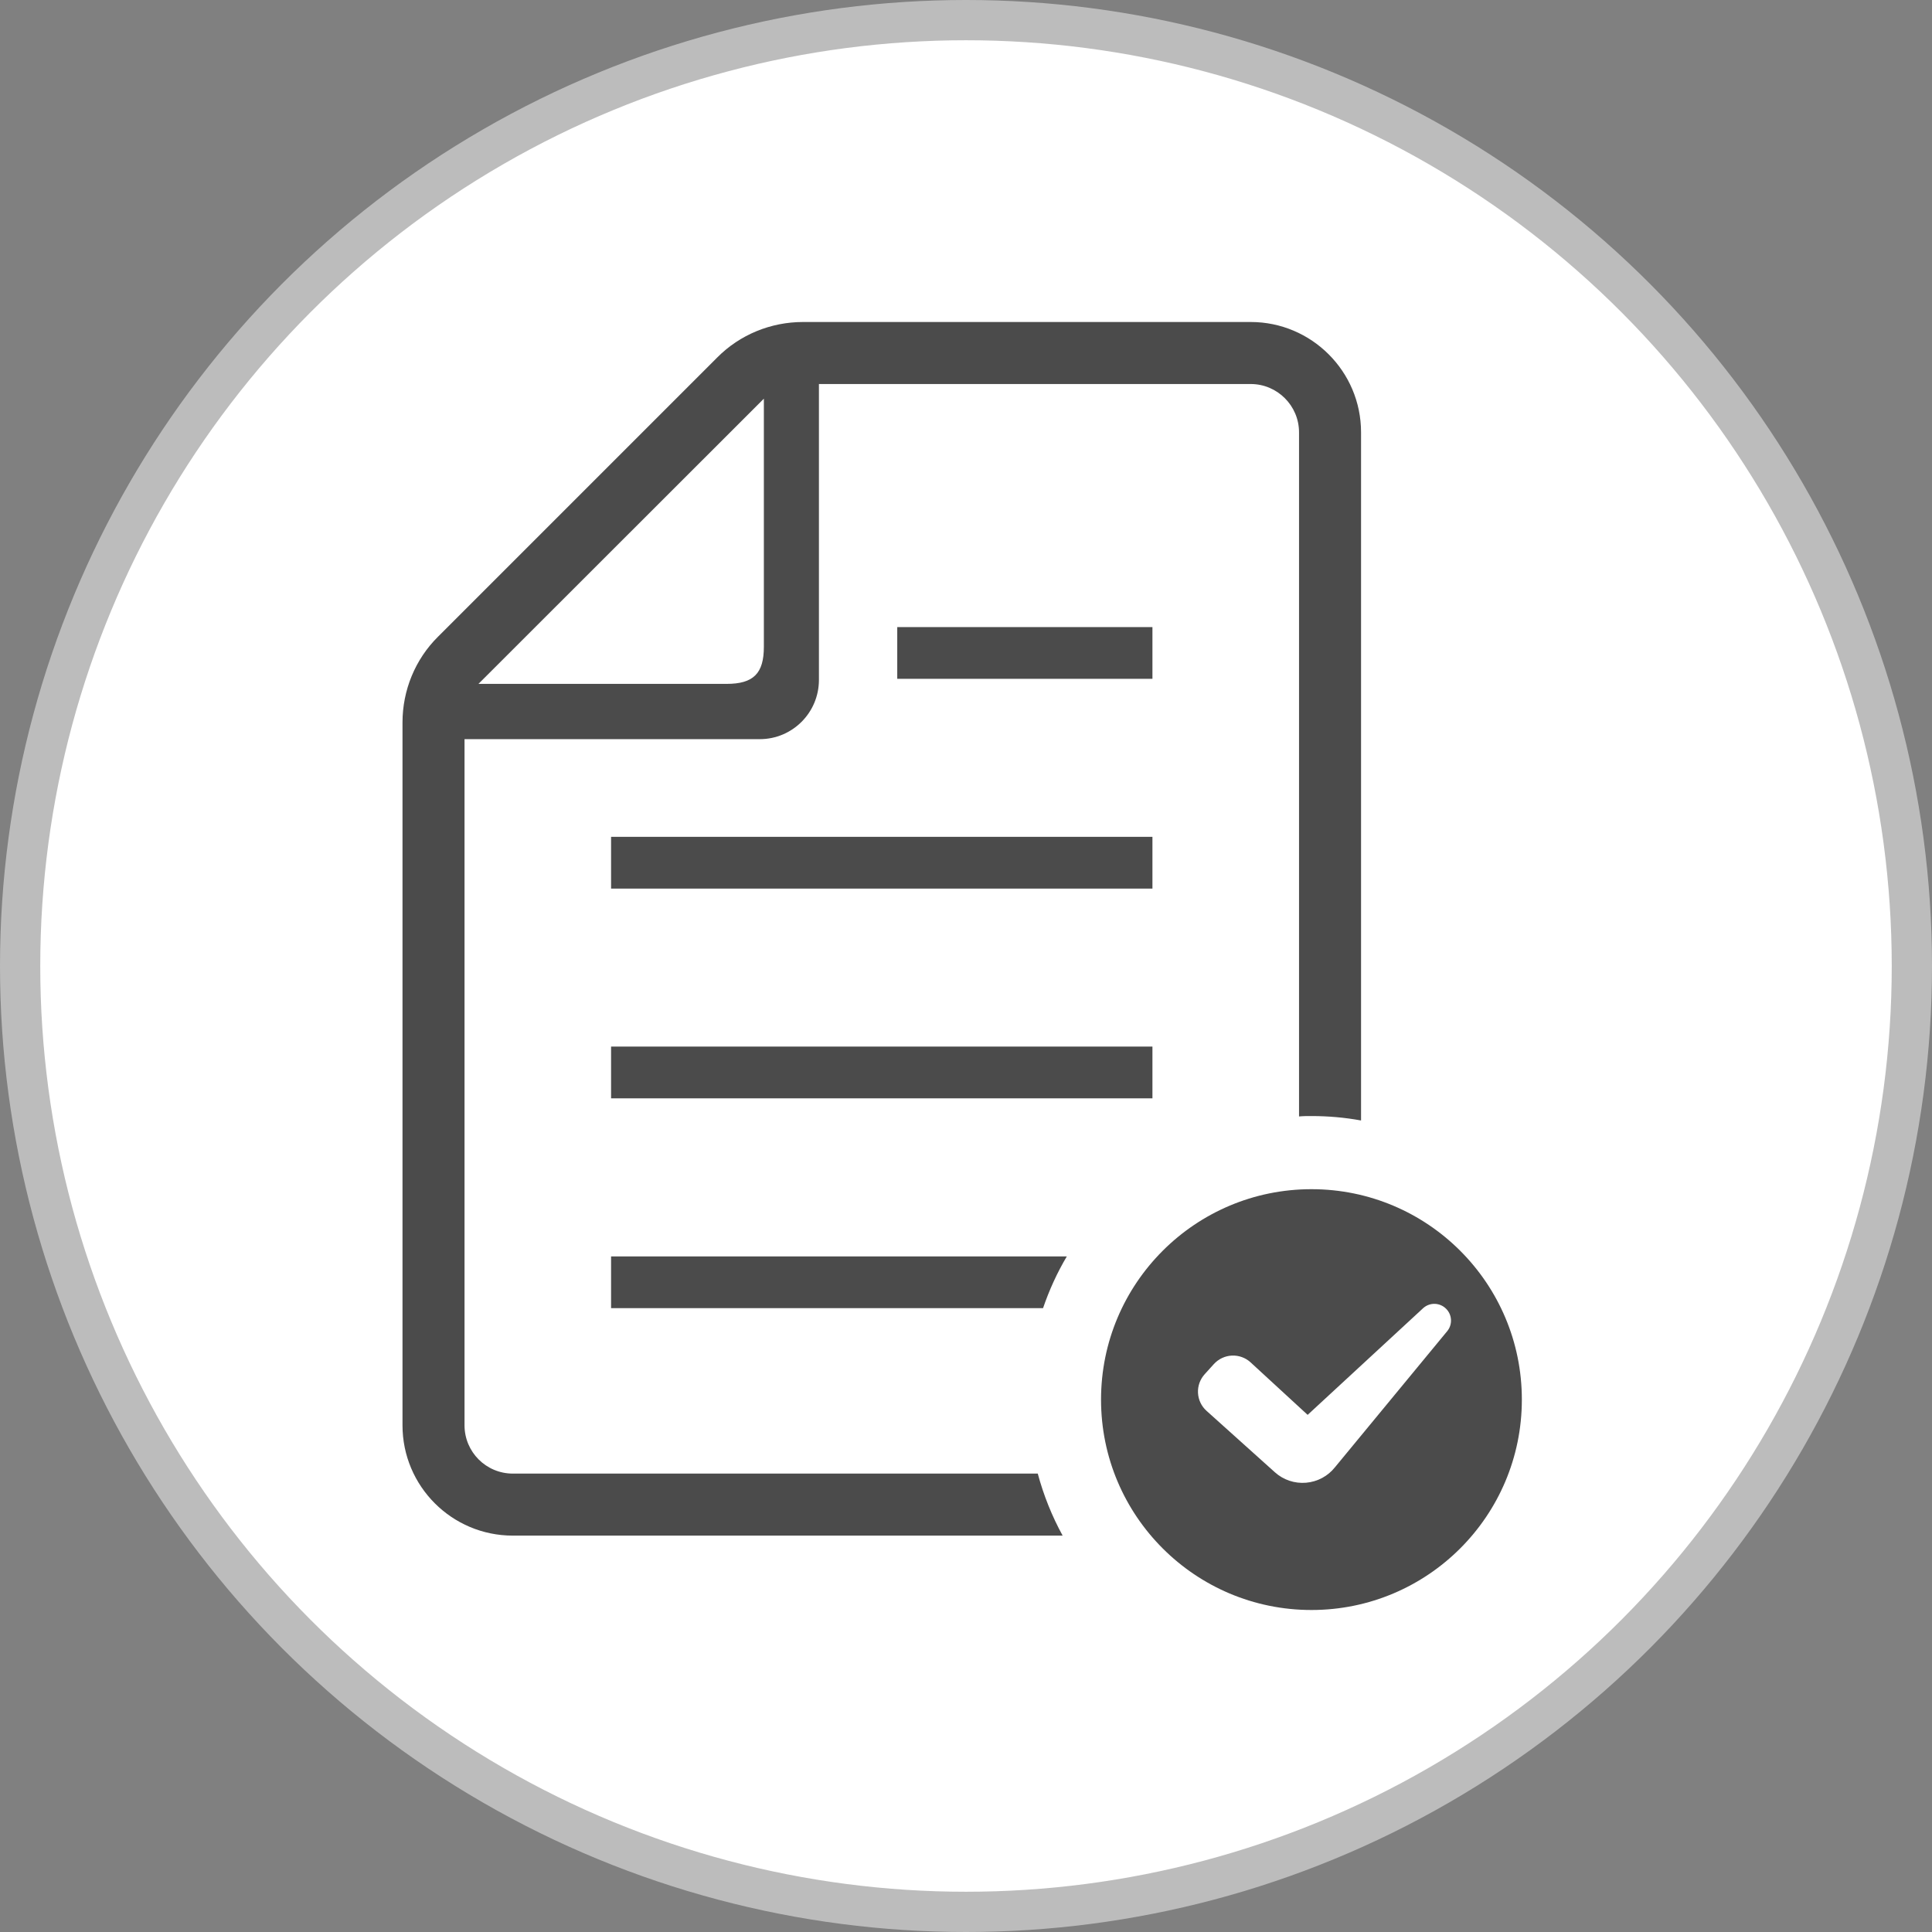
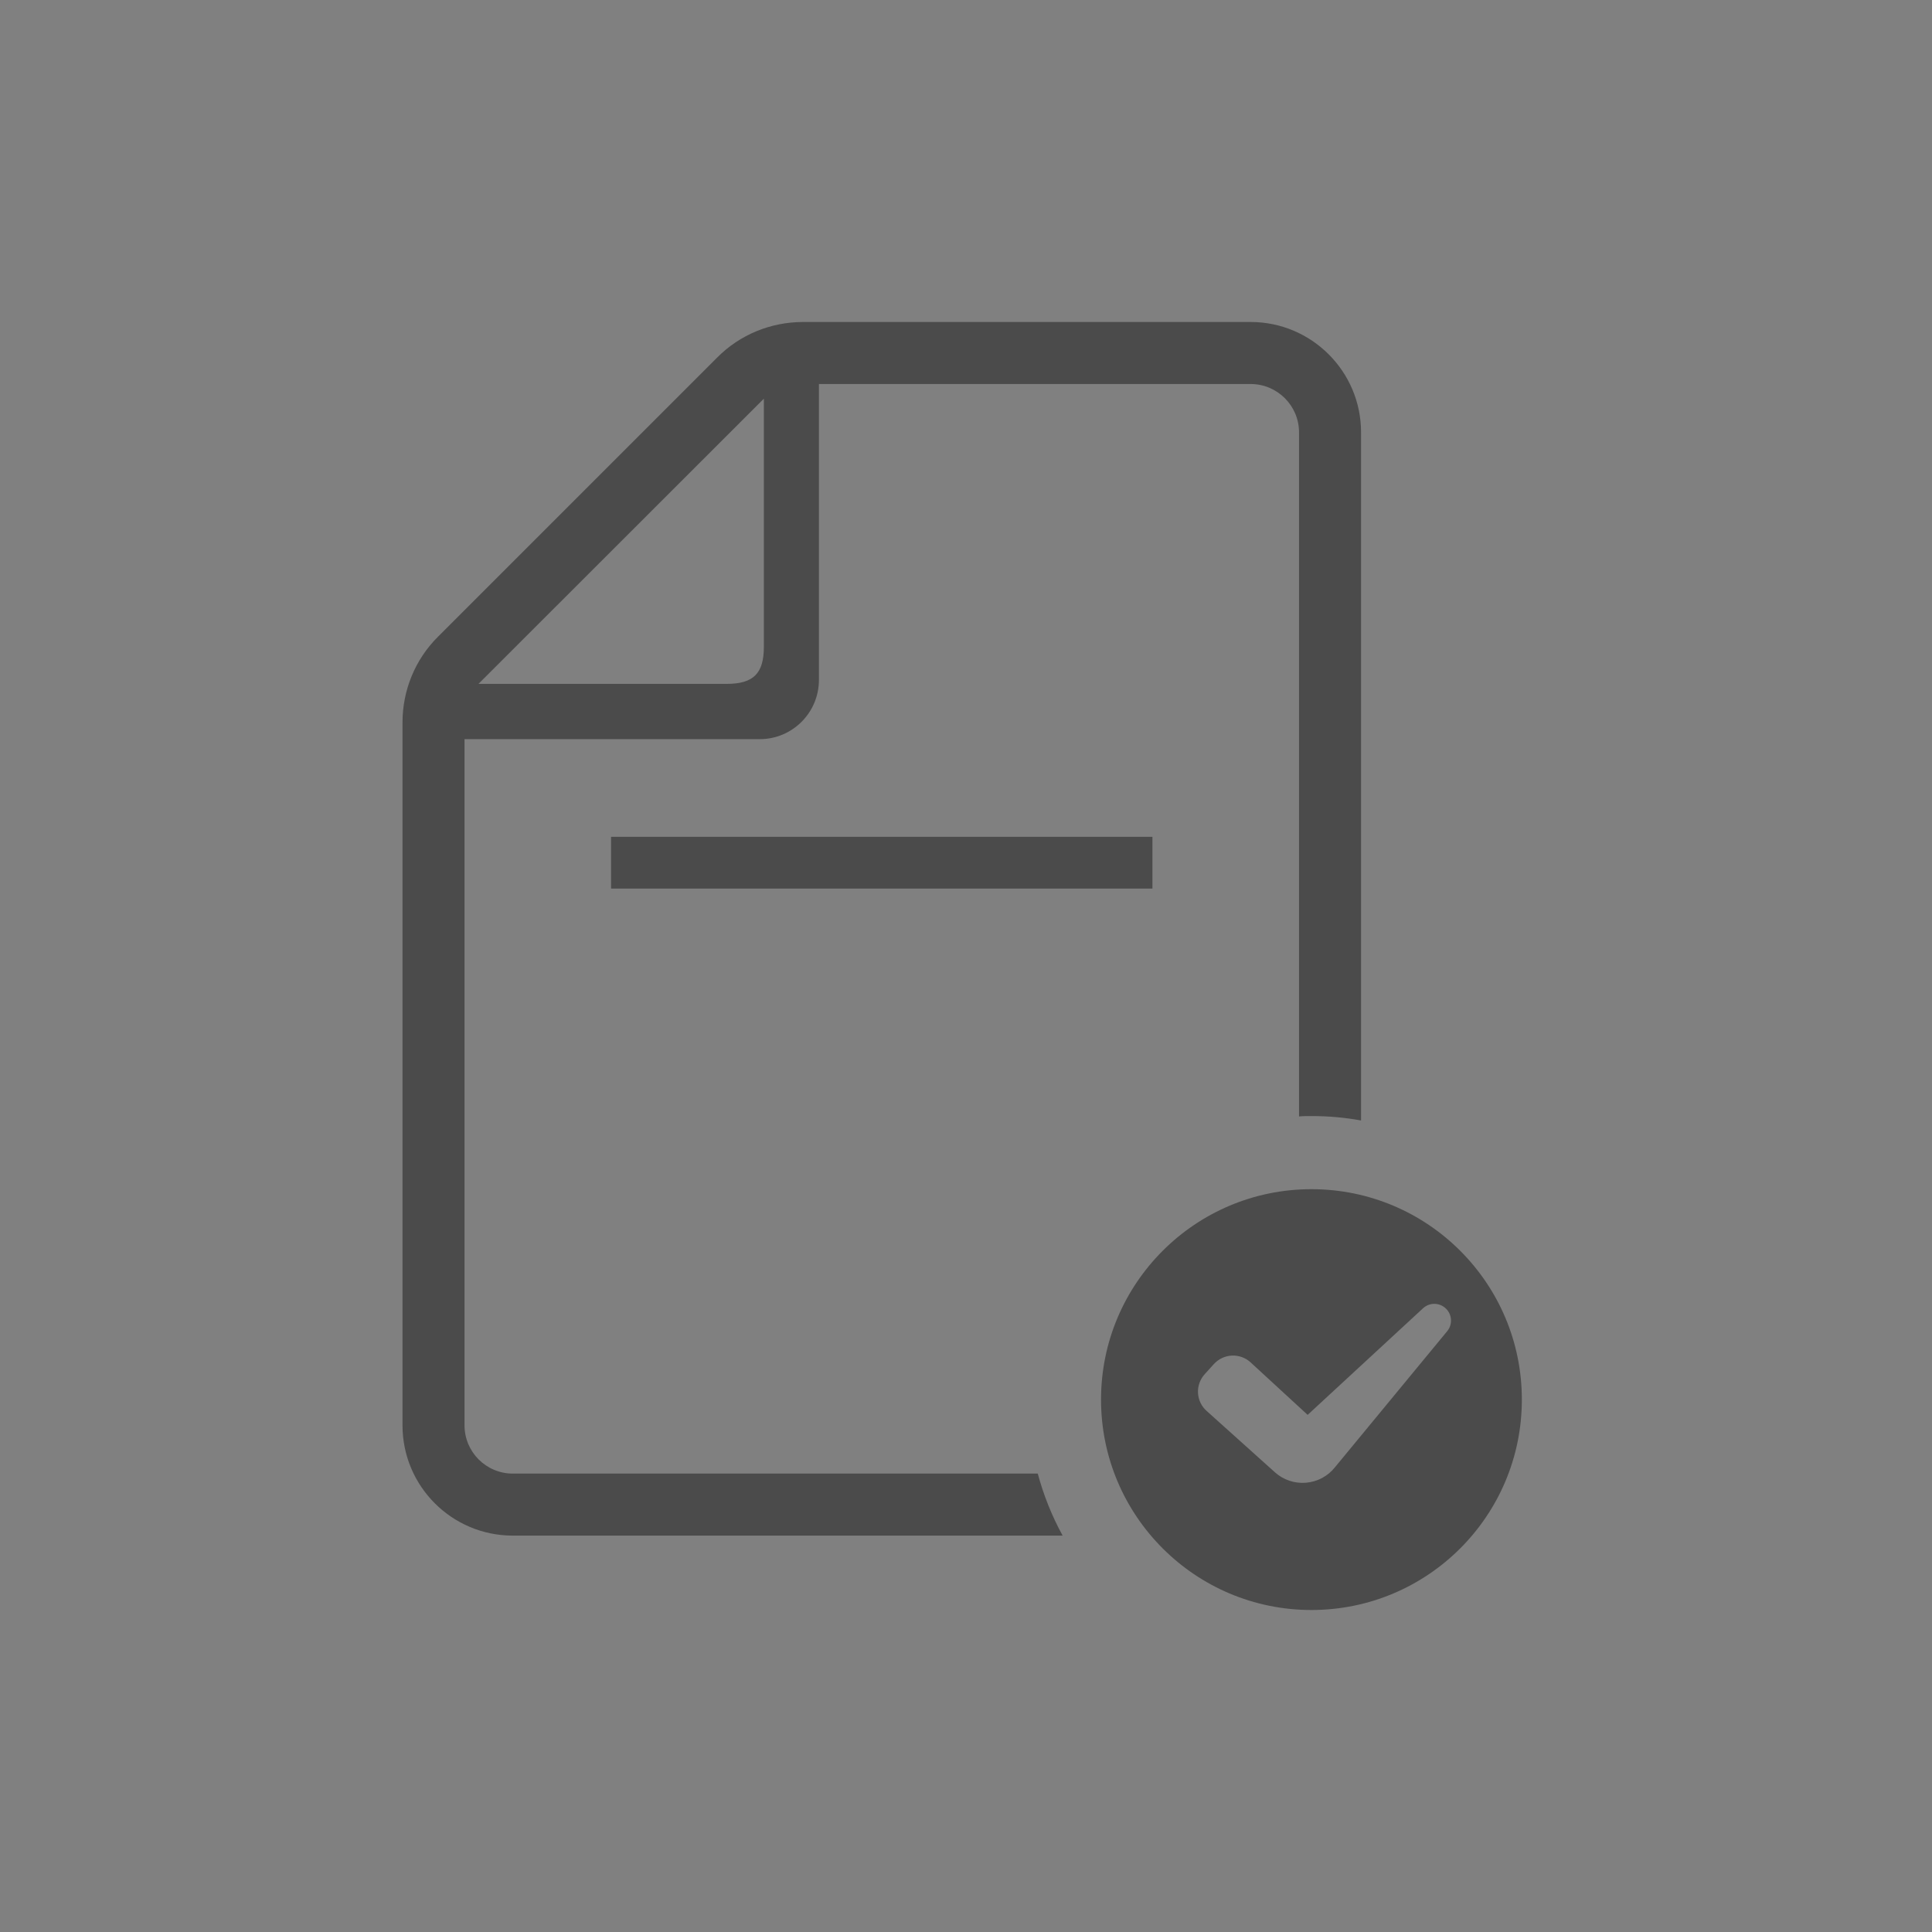
<svg xmlns="http://www.w3.org/2000/svg" width="48" height="48" viewBox="0 0 48 48" fill="none">
  <rect x="0" y="0" width="48" height="48" fill="#808080" stroke="none" />
-   <circle cx="24" cy="24" r="23.5" fill="white" stroke="#BCBCBC" />
-   <path d="M15.182 32.501H25.914C26.068 32.051 26.264 31.62 26.505 31.215H15.182L15.182 32.501Z" fill="#4B4B4B" />
-   <path d="M28.632 26.002H15.182V27.288H28.632V26.002Z" fill="#4B4B4B" />
  <path d="M28.632 20.791H15.182V22.077H28.632V20.791Z" fill="#4B4B4B" />
-   <path d="M28.632 15.58H22.292V16.865H28.632V15.58Z" fill="#4B4B4B" />
  <path d="M12.741 36.611C12.078 36.611 11.541 36.075 11.541 35.411V18.364H18.878C19.687 18.364 20.346 17.705 20.346 16.892V9.541H31.074C31.733 9.541 32.274 10.078 32.274 10.741V27.738C32.378 27.728 32.478 27.728 32.583 27.728C33.006 27.728 33.415 27.765 33.815 27.838V10.741C33.815 9.227 32.583 8 31.074 8H19.951C19.151 8 18.382 8.314 17.819 8.882L10.882 15.819C10.314 16.382 10 17.151 10 17.951V35.411C10 36.925 11.227 38.152 12.741 38.152H26.401C26.137 37.67 25.928 37.152 25.783 36.611H12.741ZM18.978 9.905V16.069C18.978 16.733 18.719 16.991 18.05 16.991H11.887L18.978 9.905Z" fill="#4B4B4B" />
  <path d="M32.583 29.545C29.696 29.545 27.355 31.885 27.355 34.773C27.355 37.66 29.696 40 32.583 40C35.47 40 37.81 37.66 37.81 34.773C37.811 31.885 35.47 29.545 32.583 29.545ZM35.96 33.067L33.169 36.451C32.993 36.674 32.732 36.814 32.449 36.838C32.165 36.862 31.884 36.768 31.673 36.577L29.977 35.053C29.849 34.939 29.773 34.779 29.764 34.607C29.755 34.436 29.815 34.269 29.93 34.142L30.158 33.89C30.274 33.763 30.435 33.687 30.607 33.679C30.778 33.672 30.946 33.732 31.072 33.849L32.488 35.152L35.362 32.497C35.524 32.355 35.766 32.36 35.921 32.509C36.077 32.657 36.093 32.9 35.96 33.067Z" fill="#4B4B4B" />
</svg>